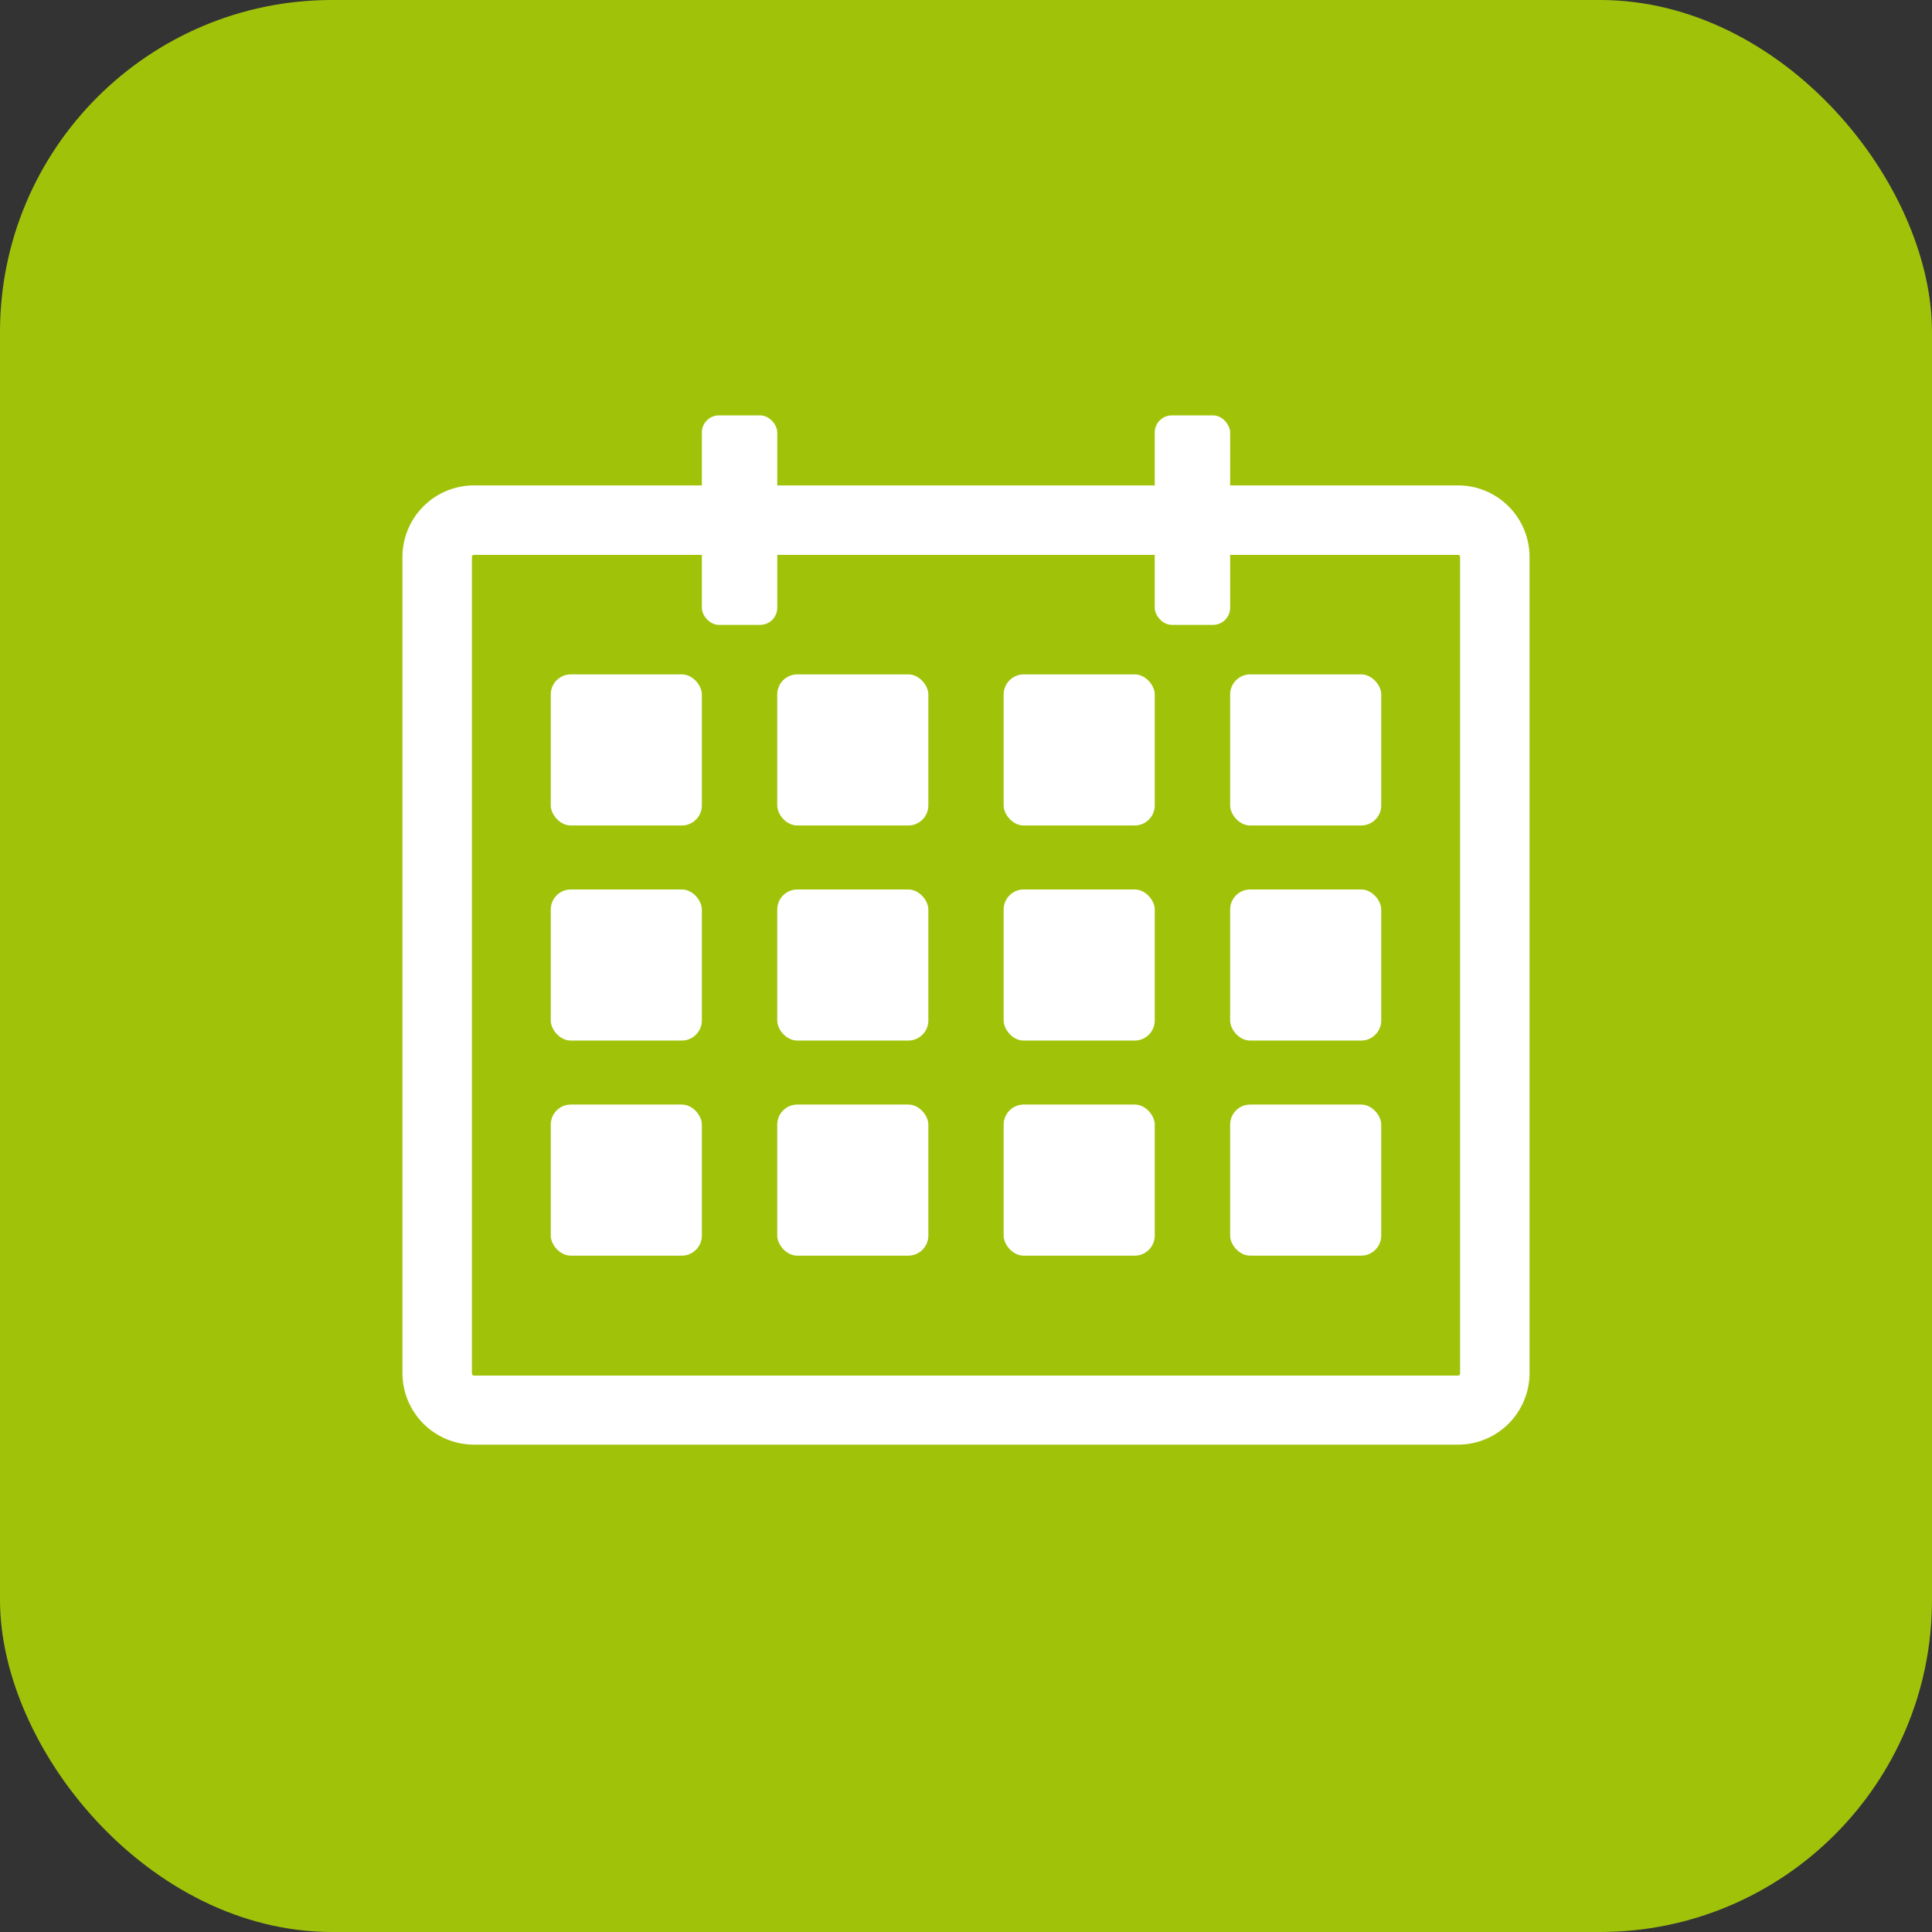
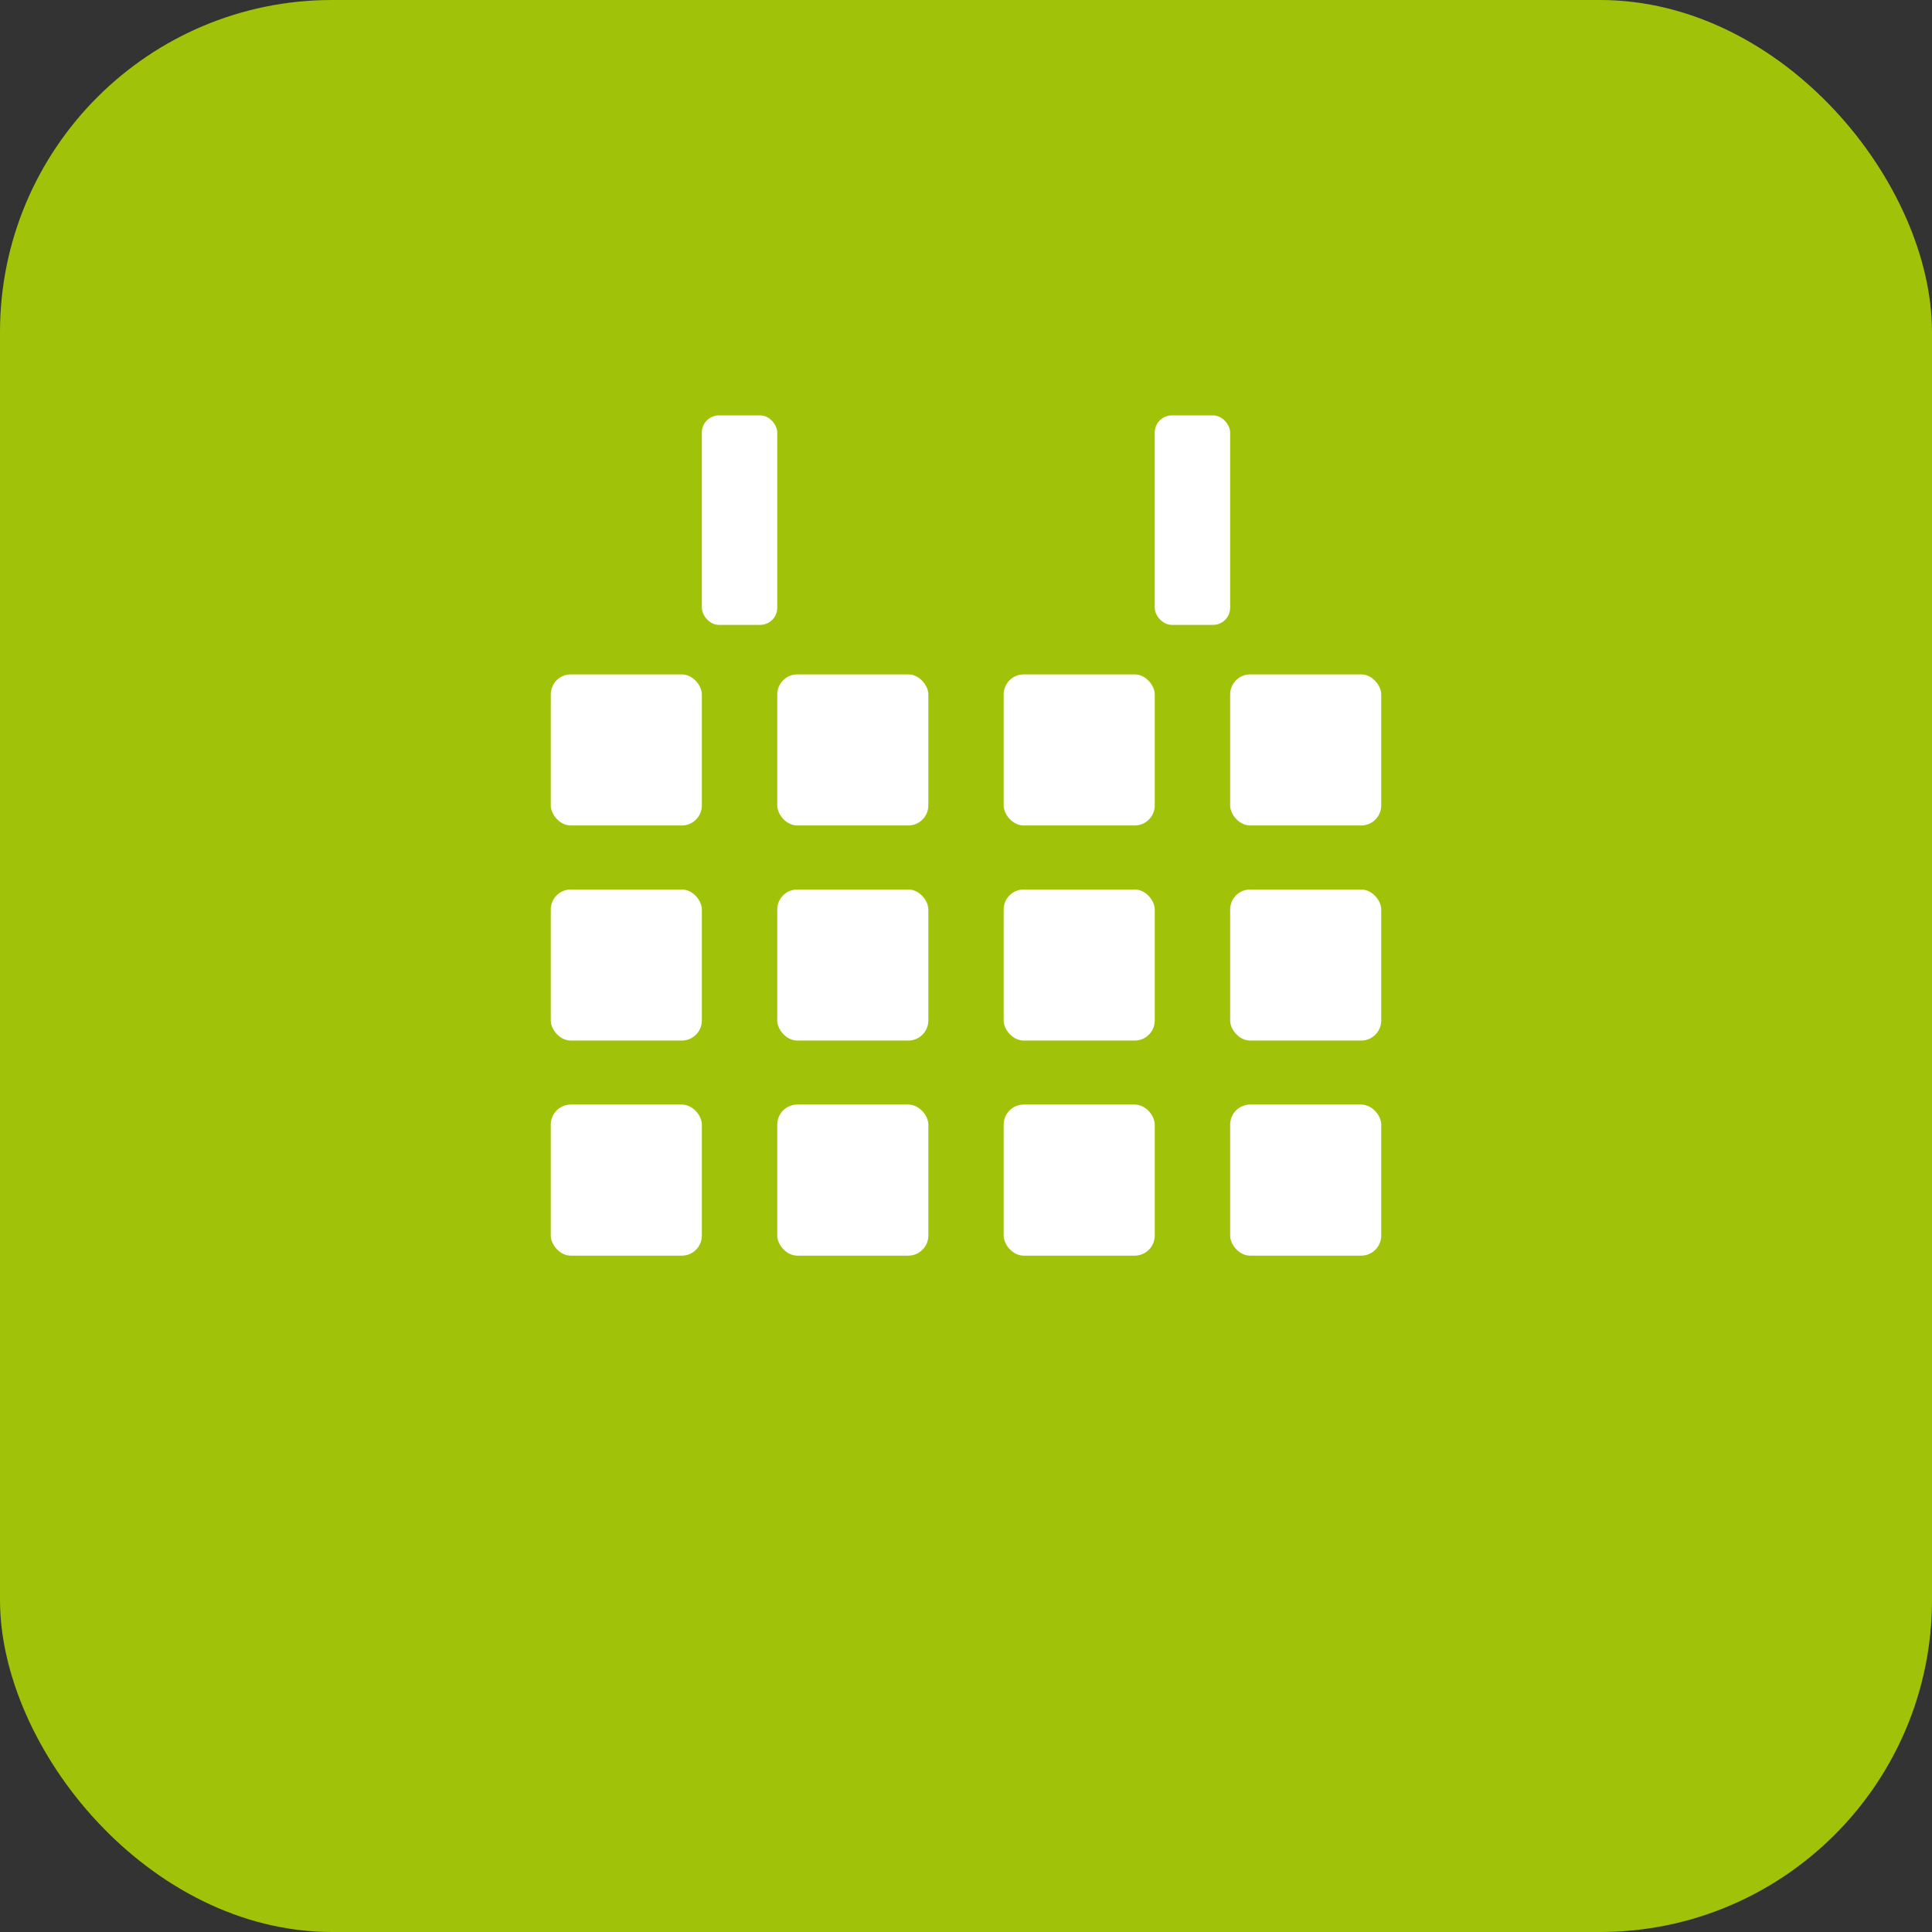
<svg xmlns="http://www.w3.org/2000/svg" viewBox="0 0 256 256" width="256" height="256">
  <rect x="0" y="0" width="256" height="256" fill="#333333" stroke="none" />
  <rect width="256" height="256" rx="44" fill="#a0c30a" />
  <g fill="#fff">
-     <path d="M193.2 191.42H62.8a9.48 9.48 0 0 1-9.47-9.42V73.79a9.48 9.48 0 0 1 9.47-9.47h130.4a9.48 9.48 0 0 1 9.47 9.47V182a9.48 9.48 0 0 1-9.47 9.42ZM62.8 73.52a.27.27 0 0 0-.27.27V182a.27.27 0 0 0 .27.27h130.4a.27.27 0 0 0 .27-.27V73.79a.27.27 0 0 0-.27-.27Z" />
    <rect x="93" y="55.04" width="9.99" height="27.76" rx="2.27" />
    <rect x="153.01" y="55.04" width="9.99" height="27.76" rx="2.27" />
    <rect x="72.98" y="89.36" width="20.02" height="20.02" rx="2.66" />
    <rect x="102.99" y="89.36" width="20.02" height="20.02" rx="2.66" />
    <rect x="132.99" y="89.36" width="20.02" height="20.02" rx="2.66" />
    <rect x="163" y="89.36" width="20.02" height="20.02" rx="2.66" />
    <rect x="72.98" y="117.86" width="20.02" height="20.02" rx="2.66" />
    <rect x="102.99" y="117.86" width="20.02" height="20.02" rx="2.66" />
    <rect x="132.99" y="117.86" width="20.02" height="20.02" rx="2.66" />
    <rect x="163" y="117.86" width="20.02" height="20.02" rx="2.66" />
    <rect x="72.98" y="146.36" width="20.02" height="20.02" rx="2.66" />
    <rect x="102.99" y="146.36" width="20.02" height="20.02" rx="2.66" />
    <rect x="132.99" y="146.36" width="20.02" height="20.02" rx="2.66" />
    <rect x="163" y="146.36" width="20.02" height="20.02" rx="2.66" />
  </g>
</svg>